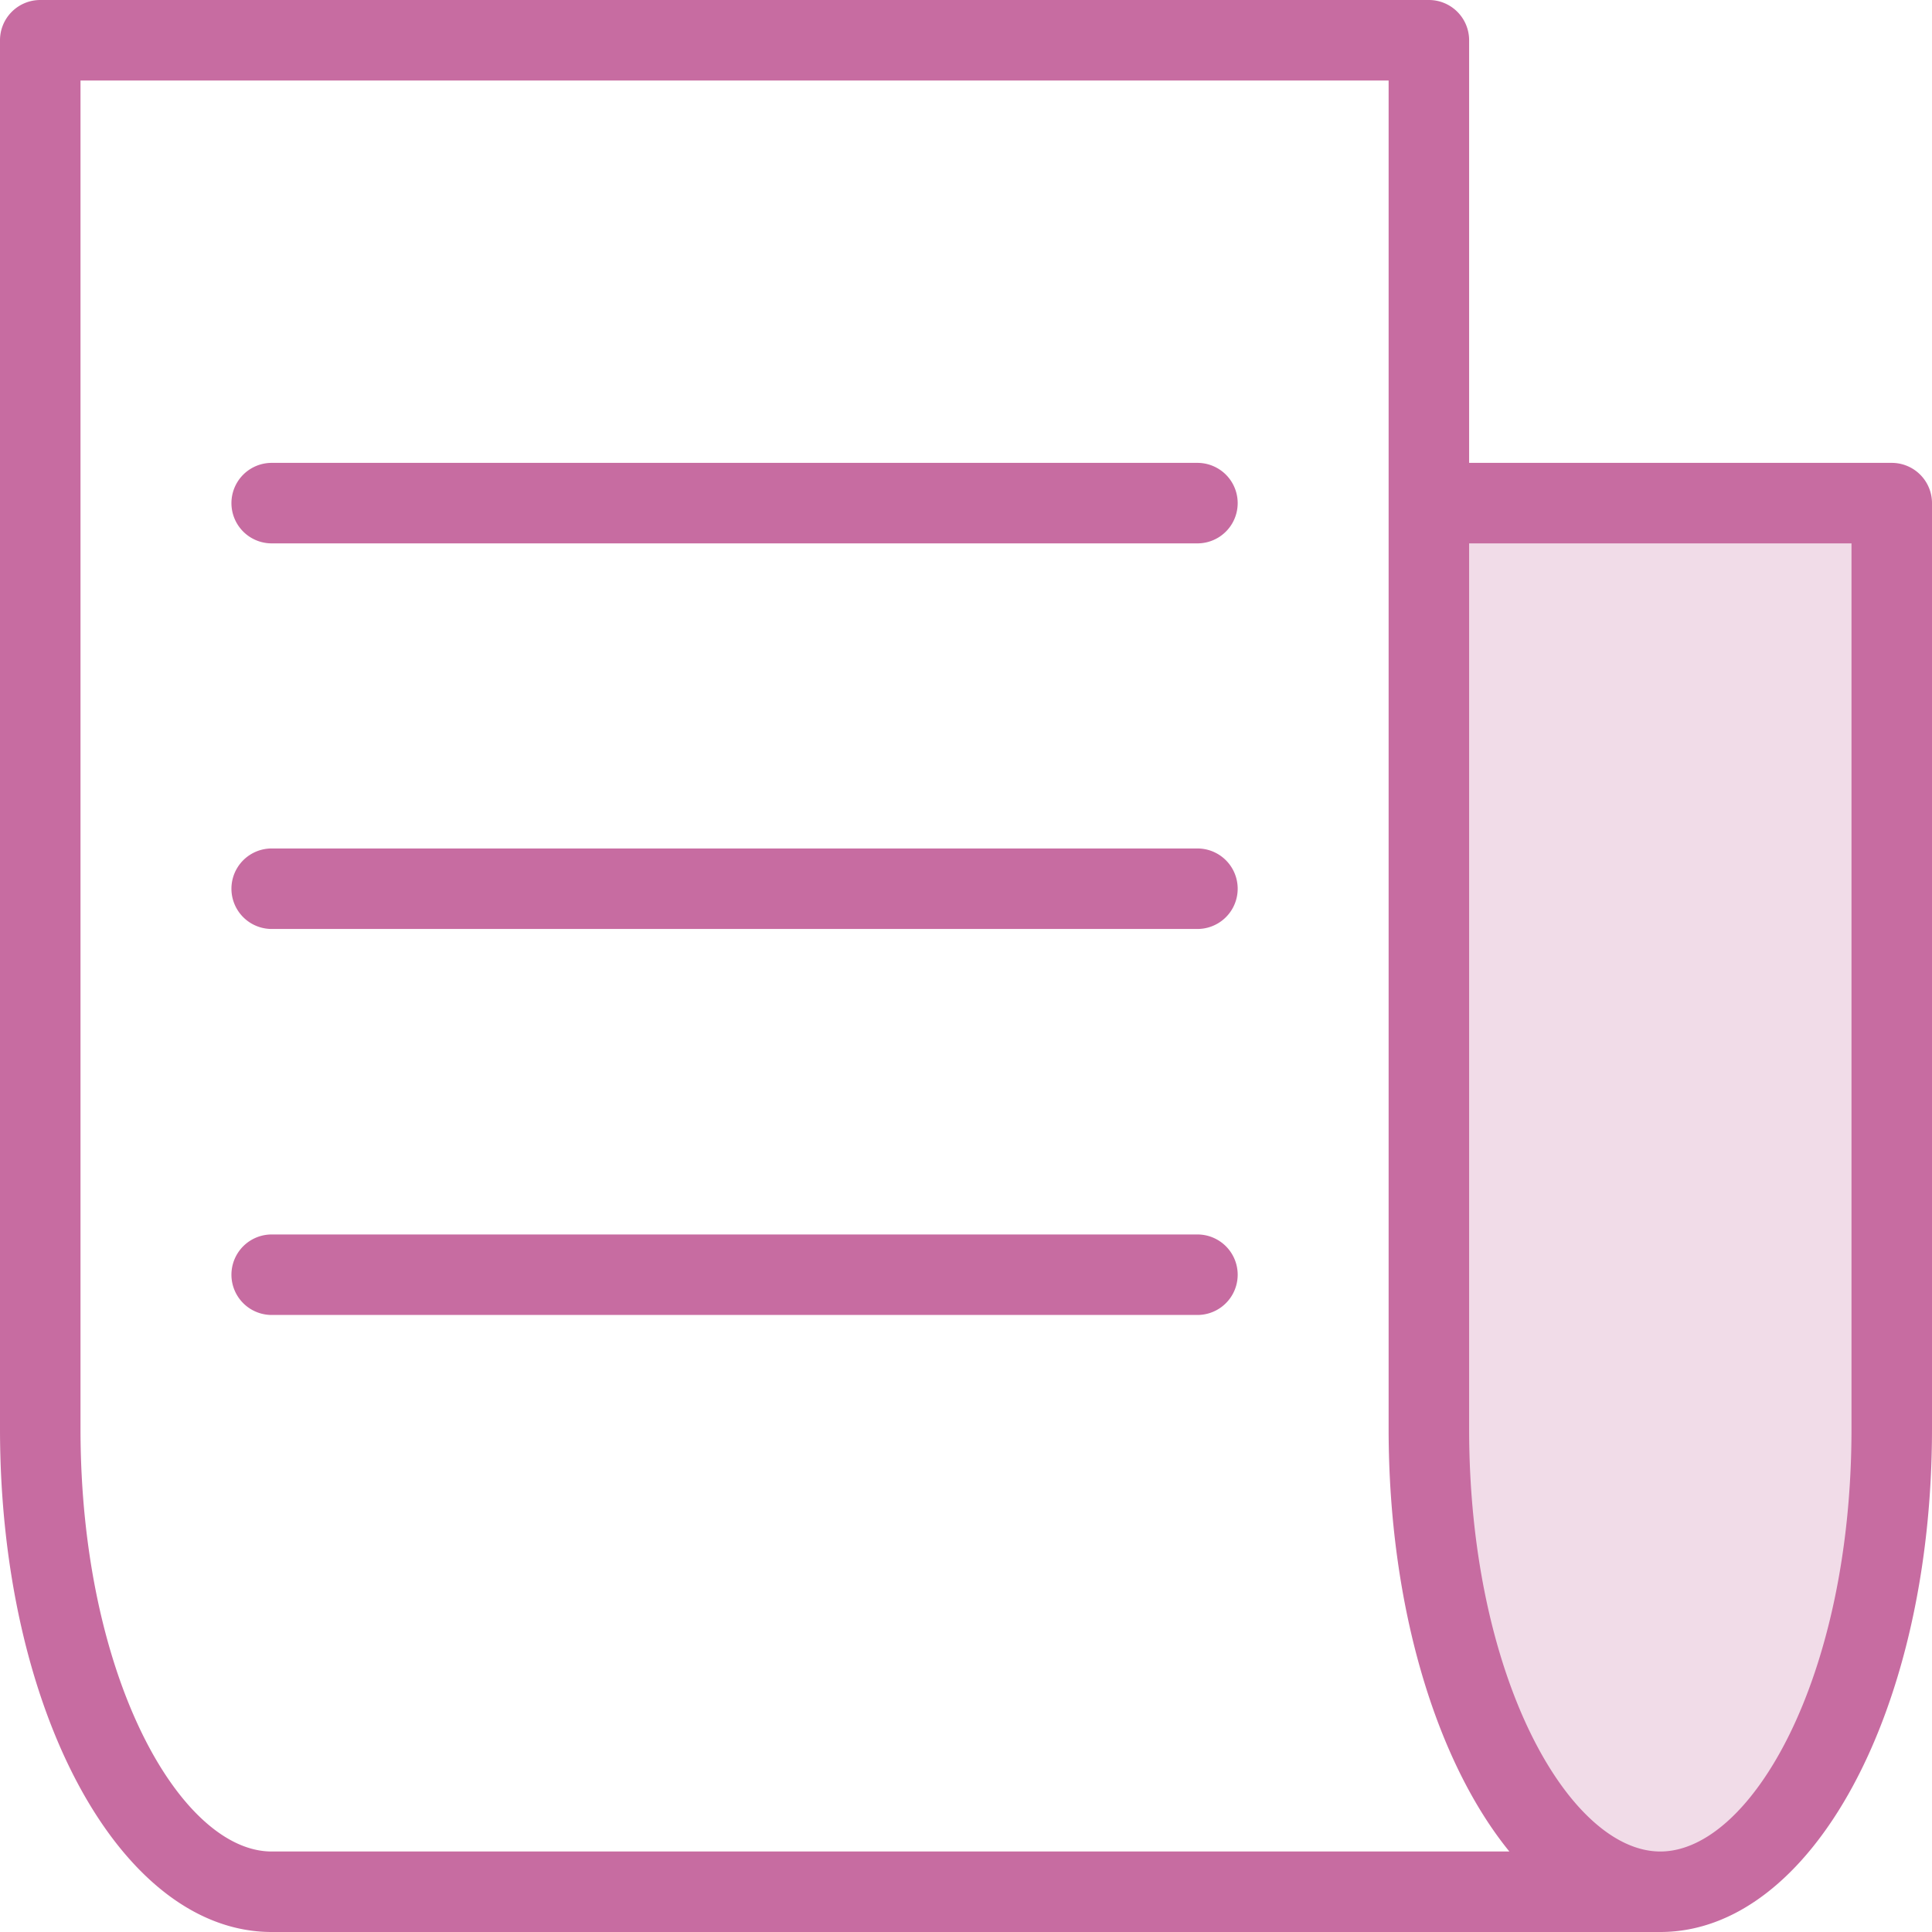
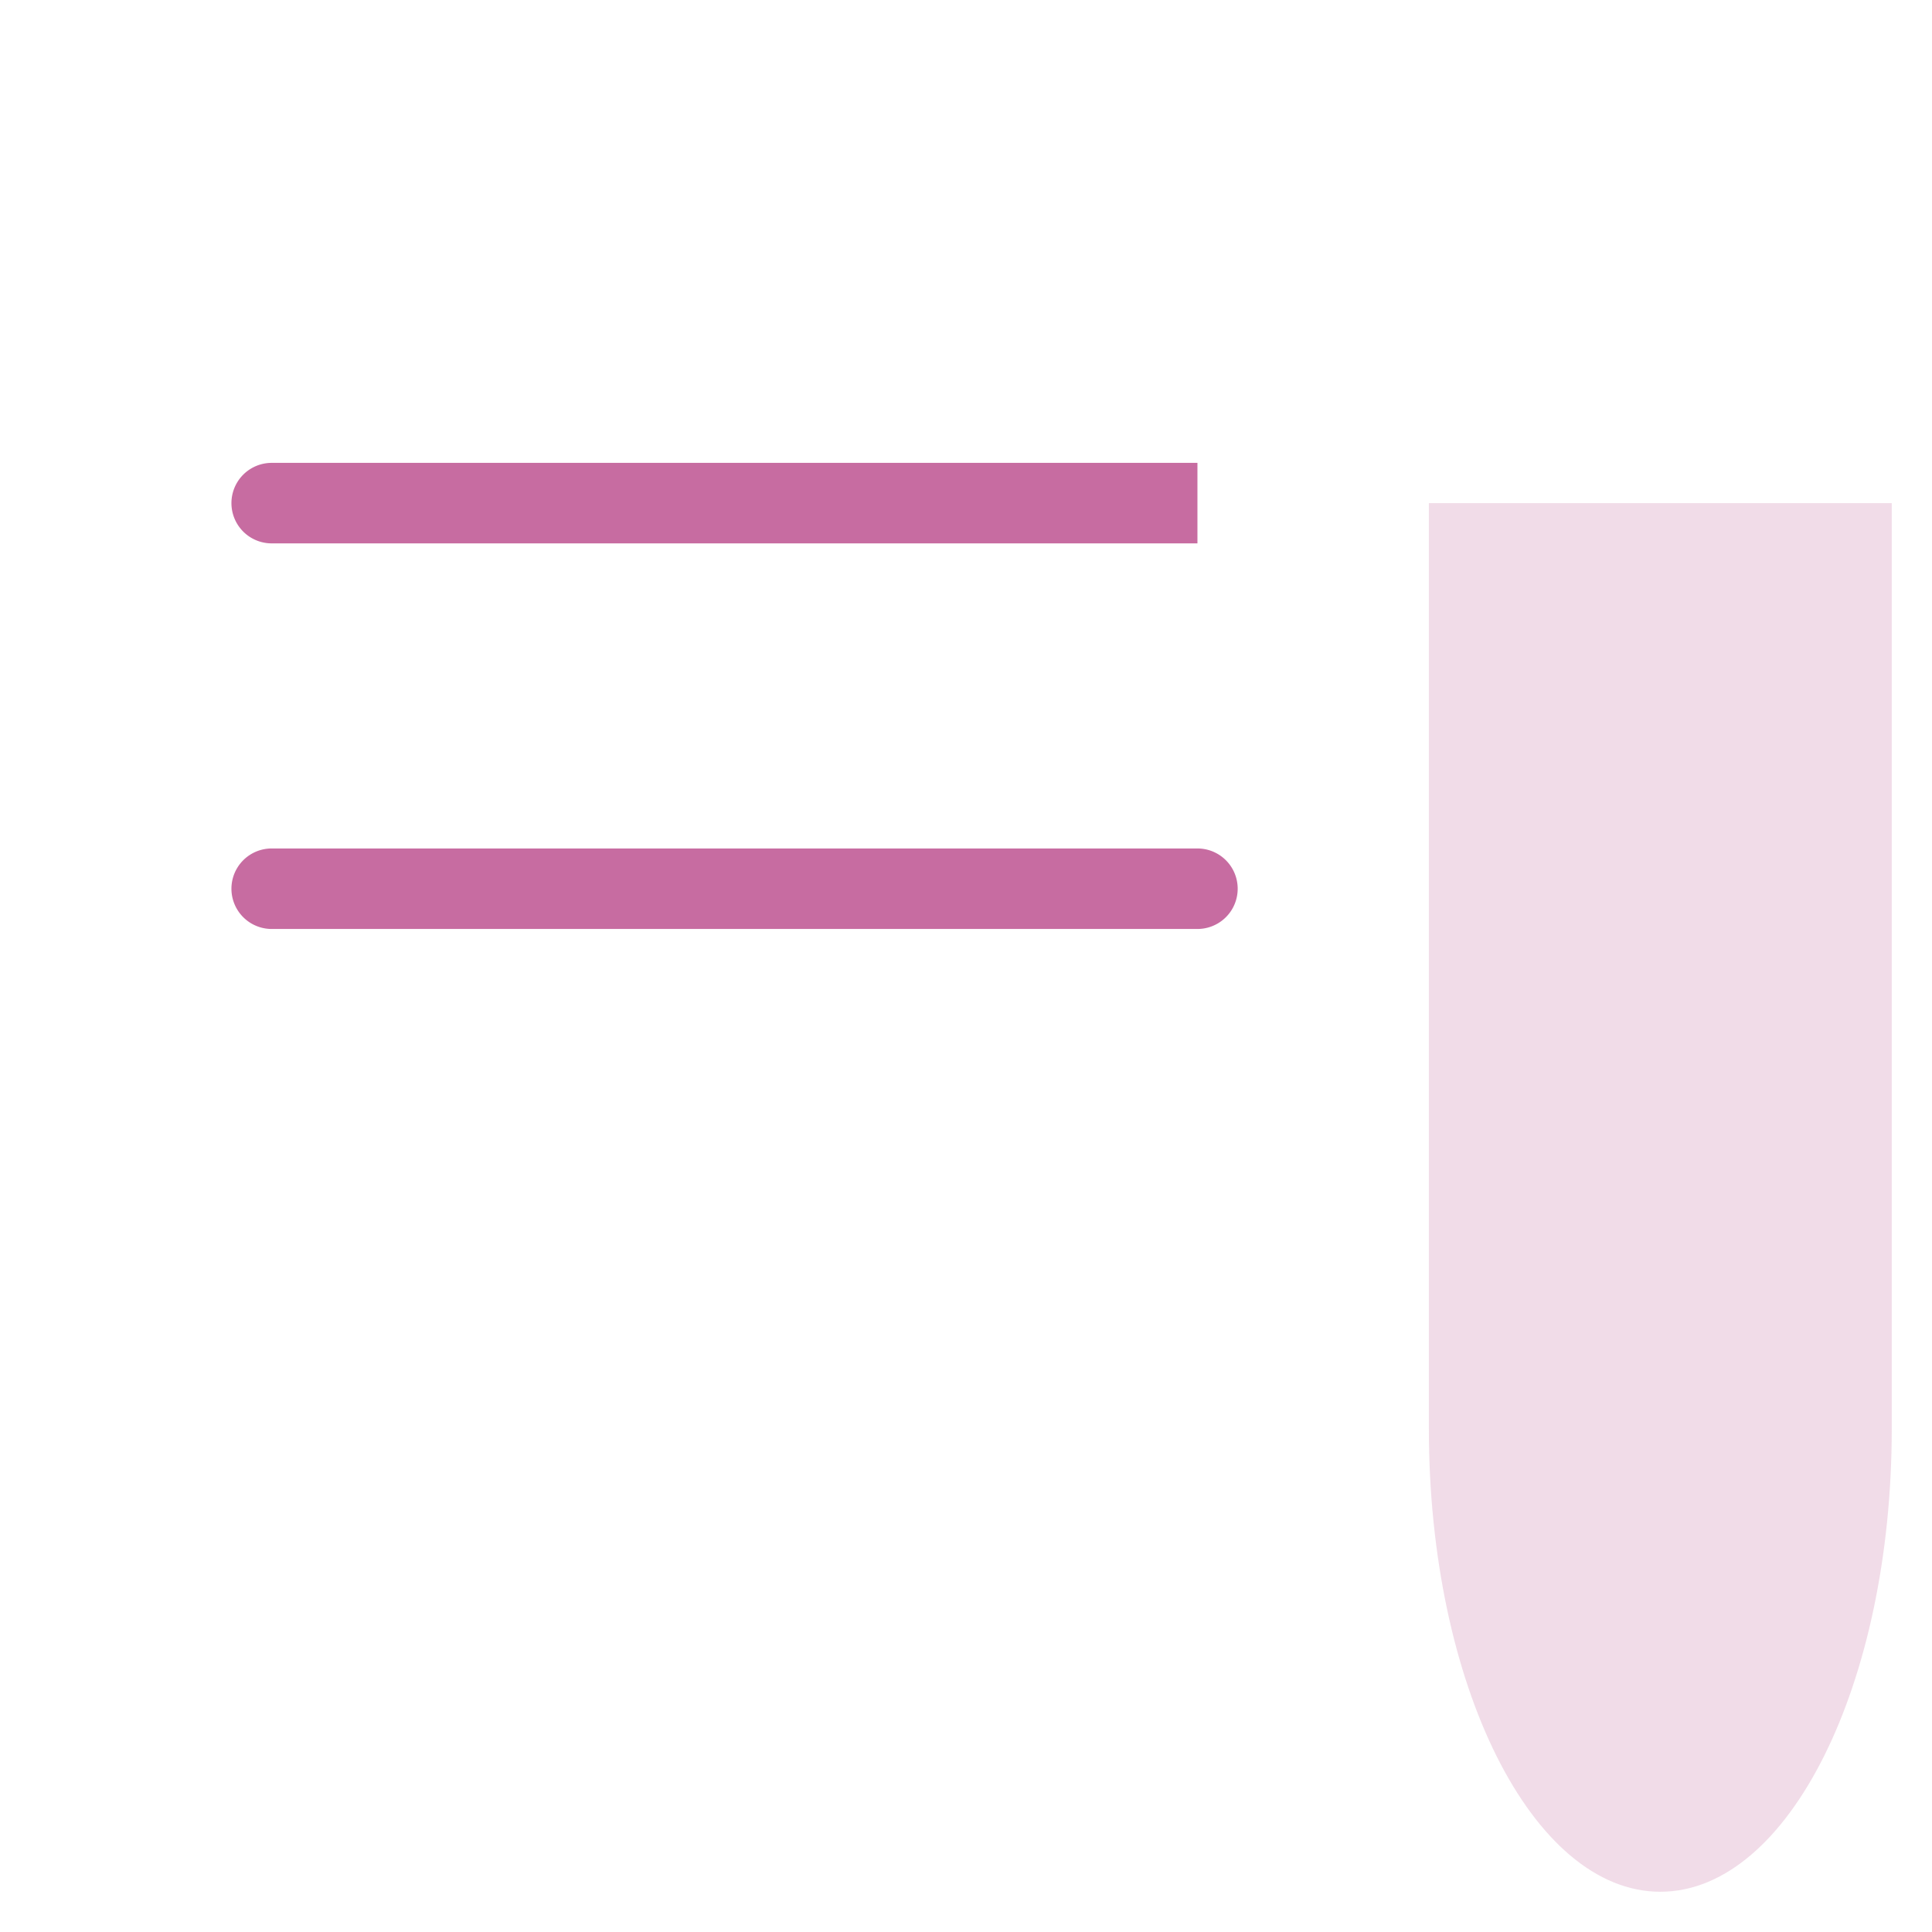
<svg xmlns="http://www.w3.org/2000/svg" viewBox="0 0 48 48">
  <path d="M35.5,12.5H47v23C47,41.85,44.43,47,41.25,47S35.5,41.85,35.5,35.5Z" fill="#c76ca1" opacity="0.24" />
-   <path d="M47,11.5H36.5V1a1,1,0,0,0-1-1H1A1,1,0,0,0,0,1V35.5C0,42.51,3,48,6.75,48h34.5C45,48,48,42.51,48,35.5v-23A1,1,0,0,0,47,11.5ZM6.75,46C4.5,46,2,41.69,2,35.5V2H34.5V35.5c0,4.45,1.2,8.29,3,10.5ZM46,35.5C46,41.69,43.5,46,41.25,46S36.5,41.69,36.5,35.5v-22H46Z" fill="#c76ca1" />
-   <path d="M29.75,11.5h-23a1,1,0,0,0,0,2h23a1,1,0,0,0,0-2Z" fill="#c76ca1" />
+   <path d="M29.75,11.5h-23a1,1,0,0,0,0,2h23Z" fill="#c76ca1" />
  <path d="M29.75,21.08h-23a1,1,0,0,0,0,2h23a1,1,0,0,0,0-2Z" fill="#c76ca1" />
-   <path d="M29.75,30.67h-23a1,1,0,0,0,0,2h23a1,1,0,0,0,0-2Z" fill="#c76ca1" />
</svg>